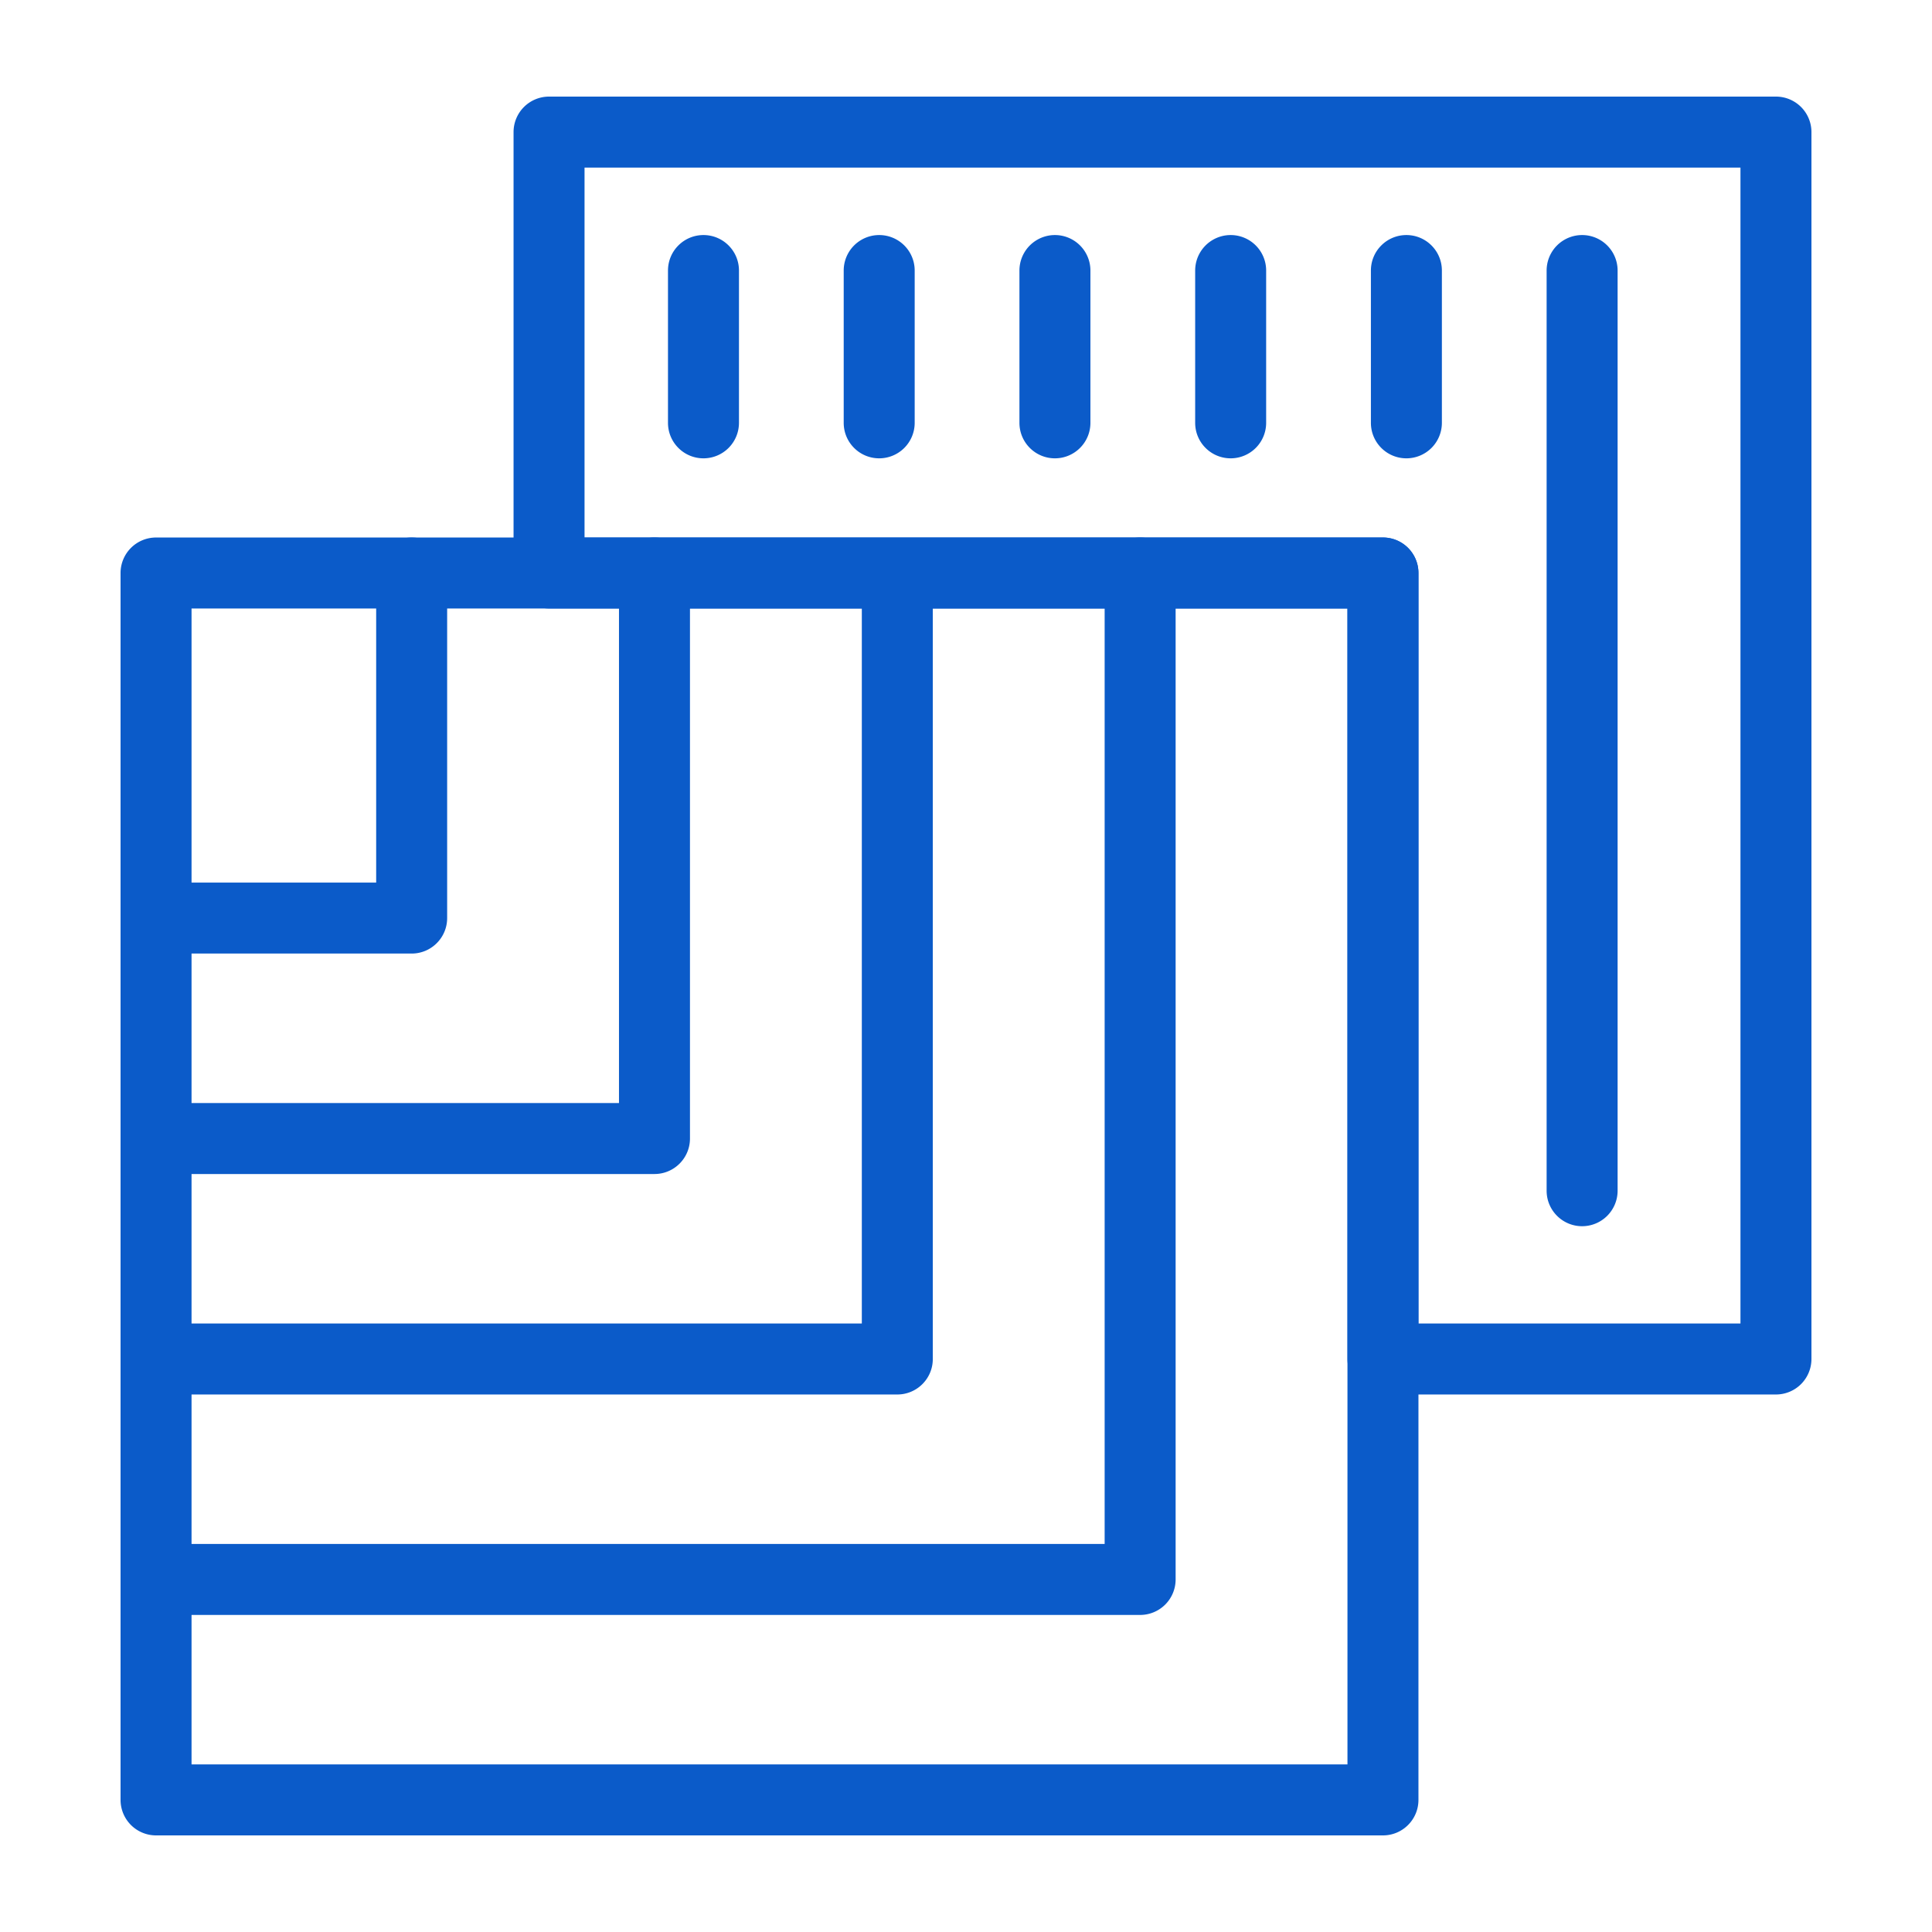
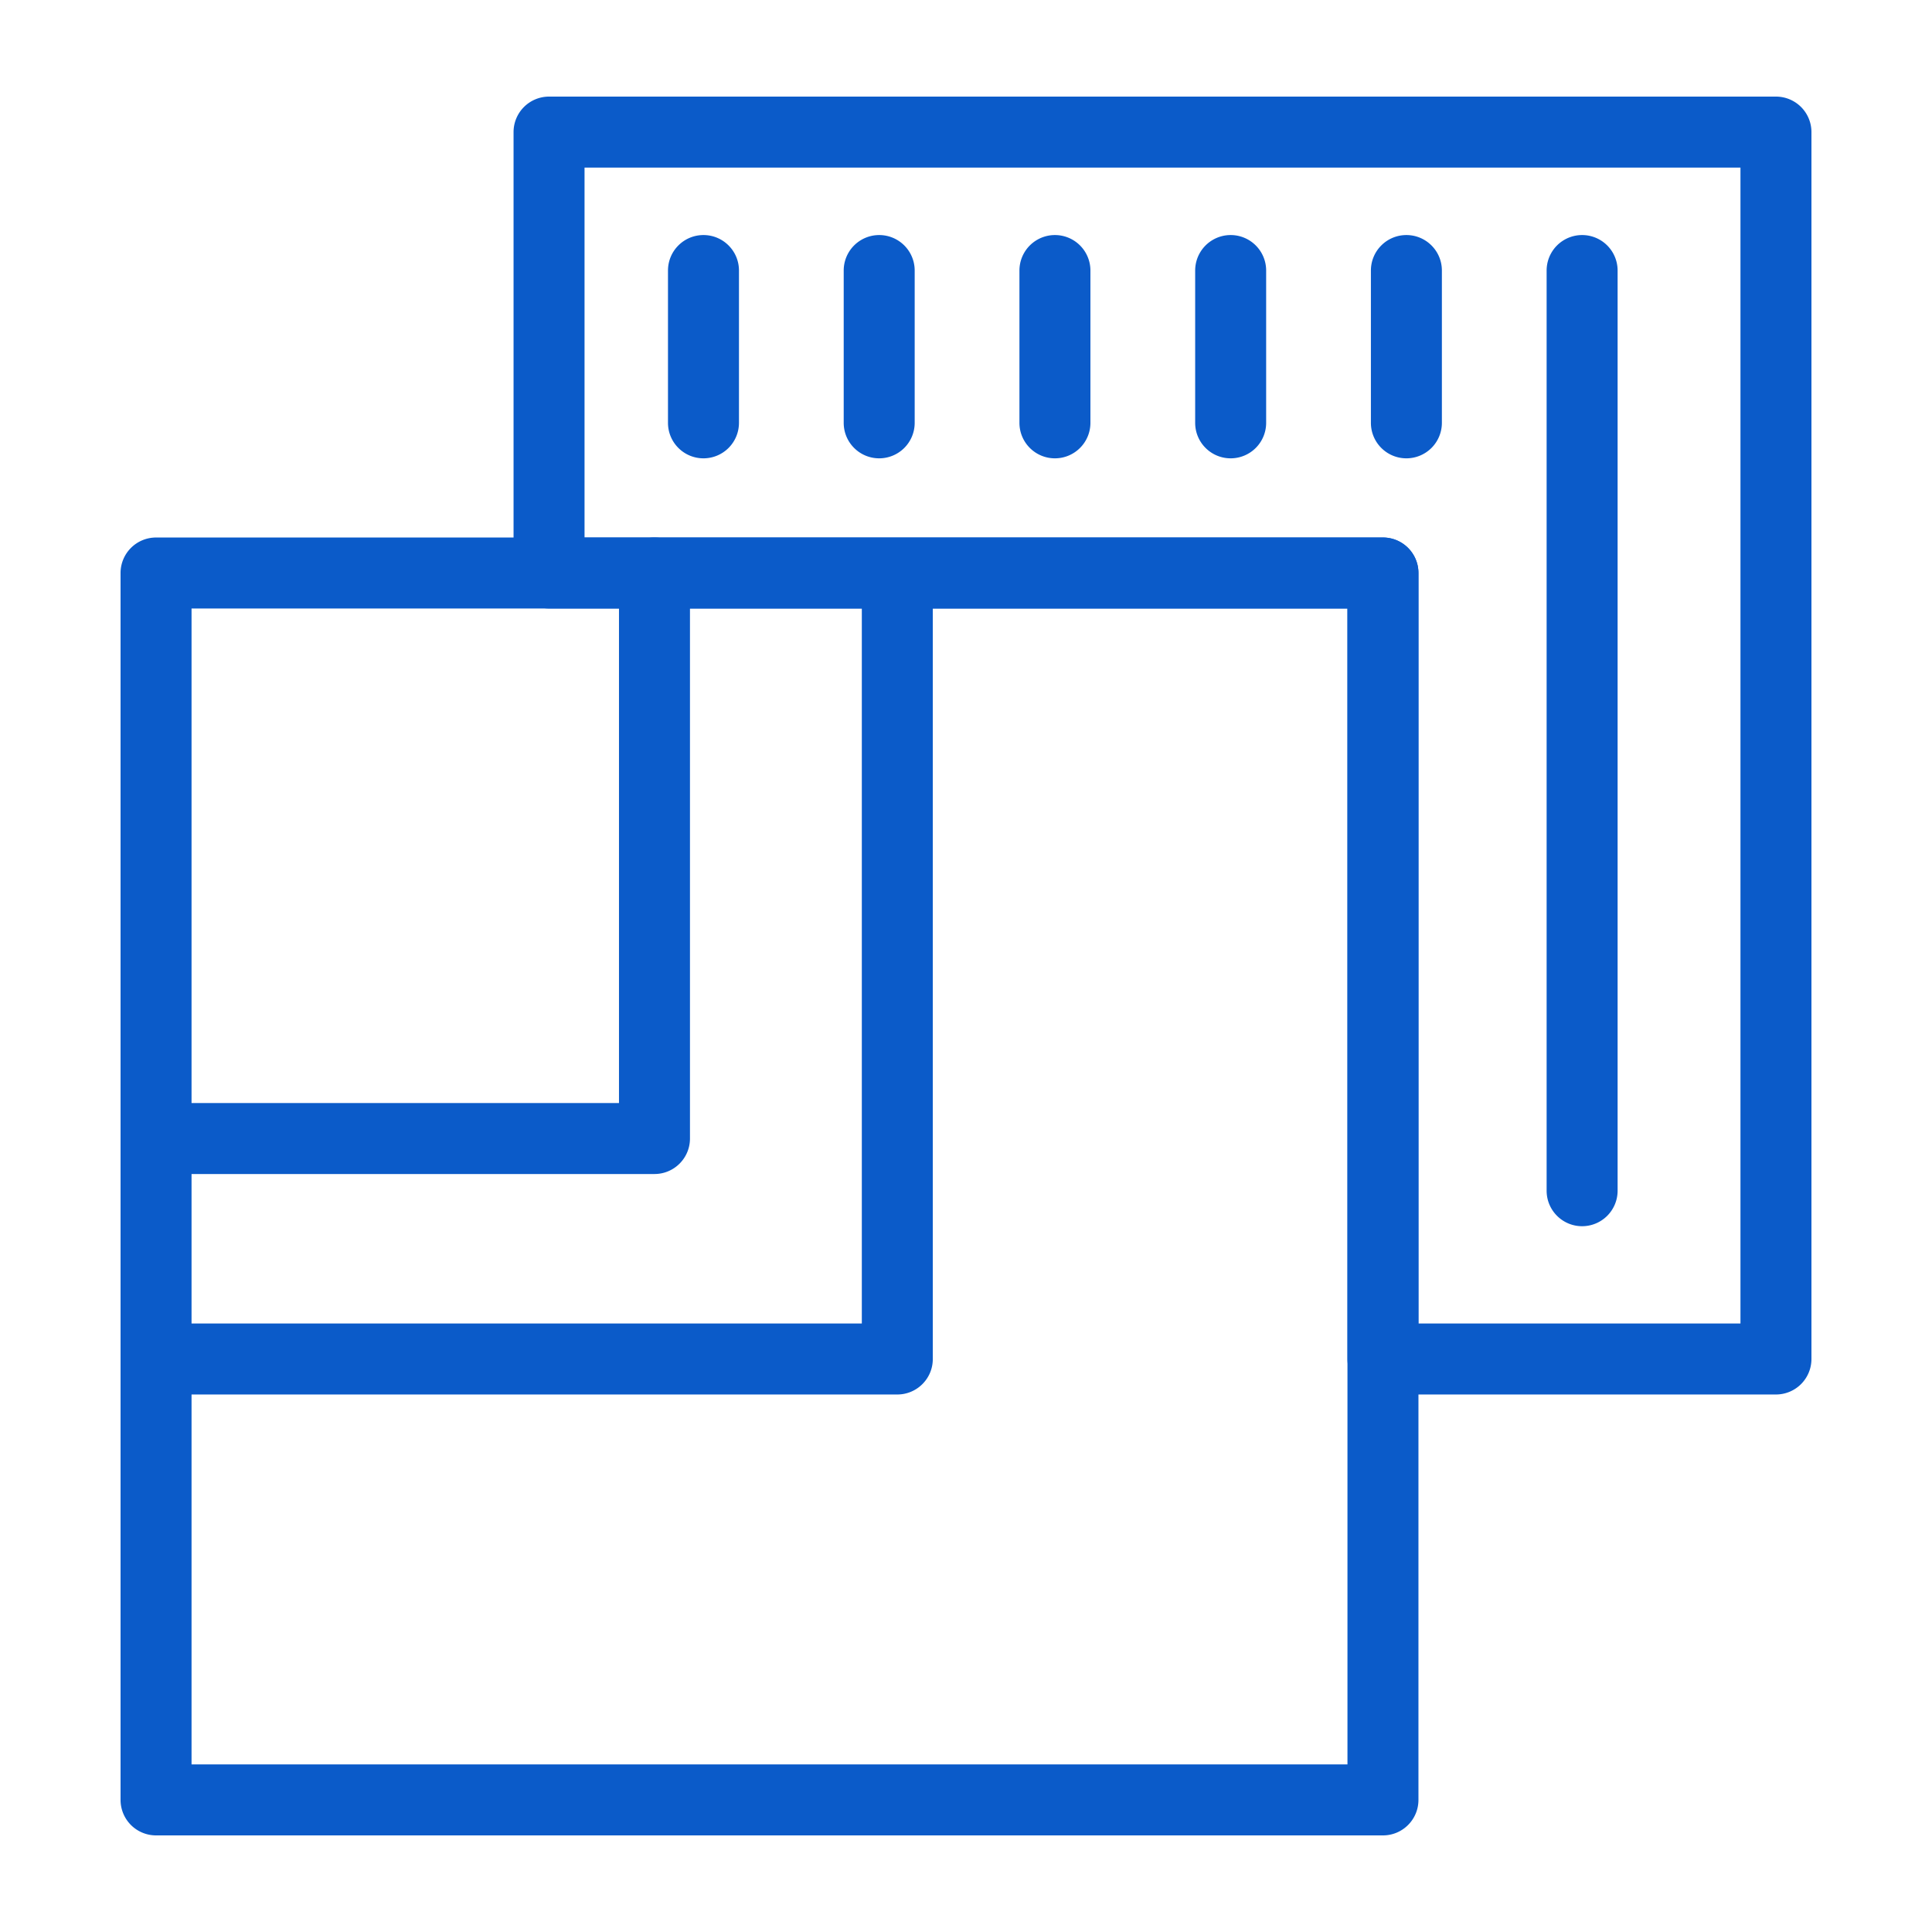
<svg xmlns="http://www.w3.org/2000/svg" version="1.1" width="32" height="32" x="0" y="0" viewBox="0 0 500 500" style="enable-background:new 0 0 512 512" xml:space="preserve" class="">
  <g>
-     <path d="M295.065 417.947H40.385a9.185 9.185 0 0 1 0-18.37h245.496V148.293a9.185 9.185 0 0 1 18.37 0v260.469a9.186 9.186 0 0 1-9.186 9.185z" fill="#0b5bc9" opacity="1" data-original="#000000" class="" />
    <path d="M232.223 360.893H40.385a9.185 9.185 0 0 1 0-18.369h182.654v-194.23a9.185 9.185 0 0 1 18.369 0V351.71c0 5.069-4.111 9.183-9.185 9.183z" fill="#0b5bc9" opacity="1" data-original="#000000" class="" />
    <path d="M169.379 303.834H40.385a9.185 9.185 0 0 1 0-18.37h119.809V148.293a9.185 9.185 0 0 1 18.37 0v146.356c0 5.07-4.112 9.185-9.185 9.185z" fill="#0b5bc9" opacity="1" data-original="#000000" class="" />
-     <path d="M106.536 246.78H40.385a9.185 9.185 0 0 1 0-18.369h56.967v-80.117a9.185 9.185 0 0 1 18.37 0v89.303c0 5.069-4.112 9.183-9.186 9.183z" fill="#0b5bc9" opacity="1" data-original="#000000" class="" />
    <path d="M357.908 475H40.385a9.185 9.185 0 0 1-9.185-9.185V148.293a9.185 9.185 0 0 1 9.185-9.185h317.523a9.185 9.185 0 0 1 9.185 9.185v317.523c0 5.07-4.112 9.184-9.185 9.184zM49.57 456.63h299.152V157.477H49.57zM182.058 118.615c-5.074 0-9.184-4.115-9.184-9.185V70.016c0-5.071 4.111-9.184 9.184-9.184s9.185 4.114 9.185 9.184v39.413a9.186 9.186 0 0 1-9.185 9.186zM227.535 118.615c-5.074 0-9.185-4.115-9.185-9.185V70.016a9.185 9.185 0 0 1 18.37 0v39.413a9.186 9.186 0 0 1-9.185 9.186zM273.015 118.615c-5.074 0-9.185-4.115-9.185-9.185V70.016a9.185 9.185 0 0 1 18.37 0v39.413c0 5.071-4.111 9.186-9.185 9.186zM318.494 118.615c-5.074 0-9.185-4.115-9.185-9.185V70.016a9.185 9.185 0 0 1 18.37 0v39.413a9.186 9.186 0 0 1-9.185 9.186zM363.974 118.615c-5.074 0-9.185-4.115-9.185-9.185V70.016c0-5.071 4.111-9.184 9.185-9.184s9.184 4.114 9.184 9.184v39.413a9.185 9.185 0 0 1-9.184 9.186zM409.451 317.342c-5.074 0-9.185-4.115-9.185-9.185V70.016a9.185 9.185 0 0 1 18.37 0v238.141a9.186 9.186 0 0 1-9.185 9.185z" fill="#0b5bc9" opacity="1" data-original="#000000" class="" />
    <path d="M459.615 360.893H357.908a9.185 9.185 0 0 1-9.185-9.184V157.477h-206.63a9.185 9.185 0 0 1-9.185-9.184V34.185A9.185 9.185 0 0 1 142.093 25h317.523a9.185 9.185 0 0 1 9.185 9.185v317.523a9.186 9.186 0 0 1-9.186 9.185zm-92.522-18.37h83.338V43.37H151.278v95.737h206.63a9.185 9.185 0 0 1 9.185 9.185z" fill="#0b5bc9" opacity="1" data-original="#000000" class="" />
  </g>
</svg>